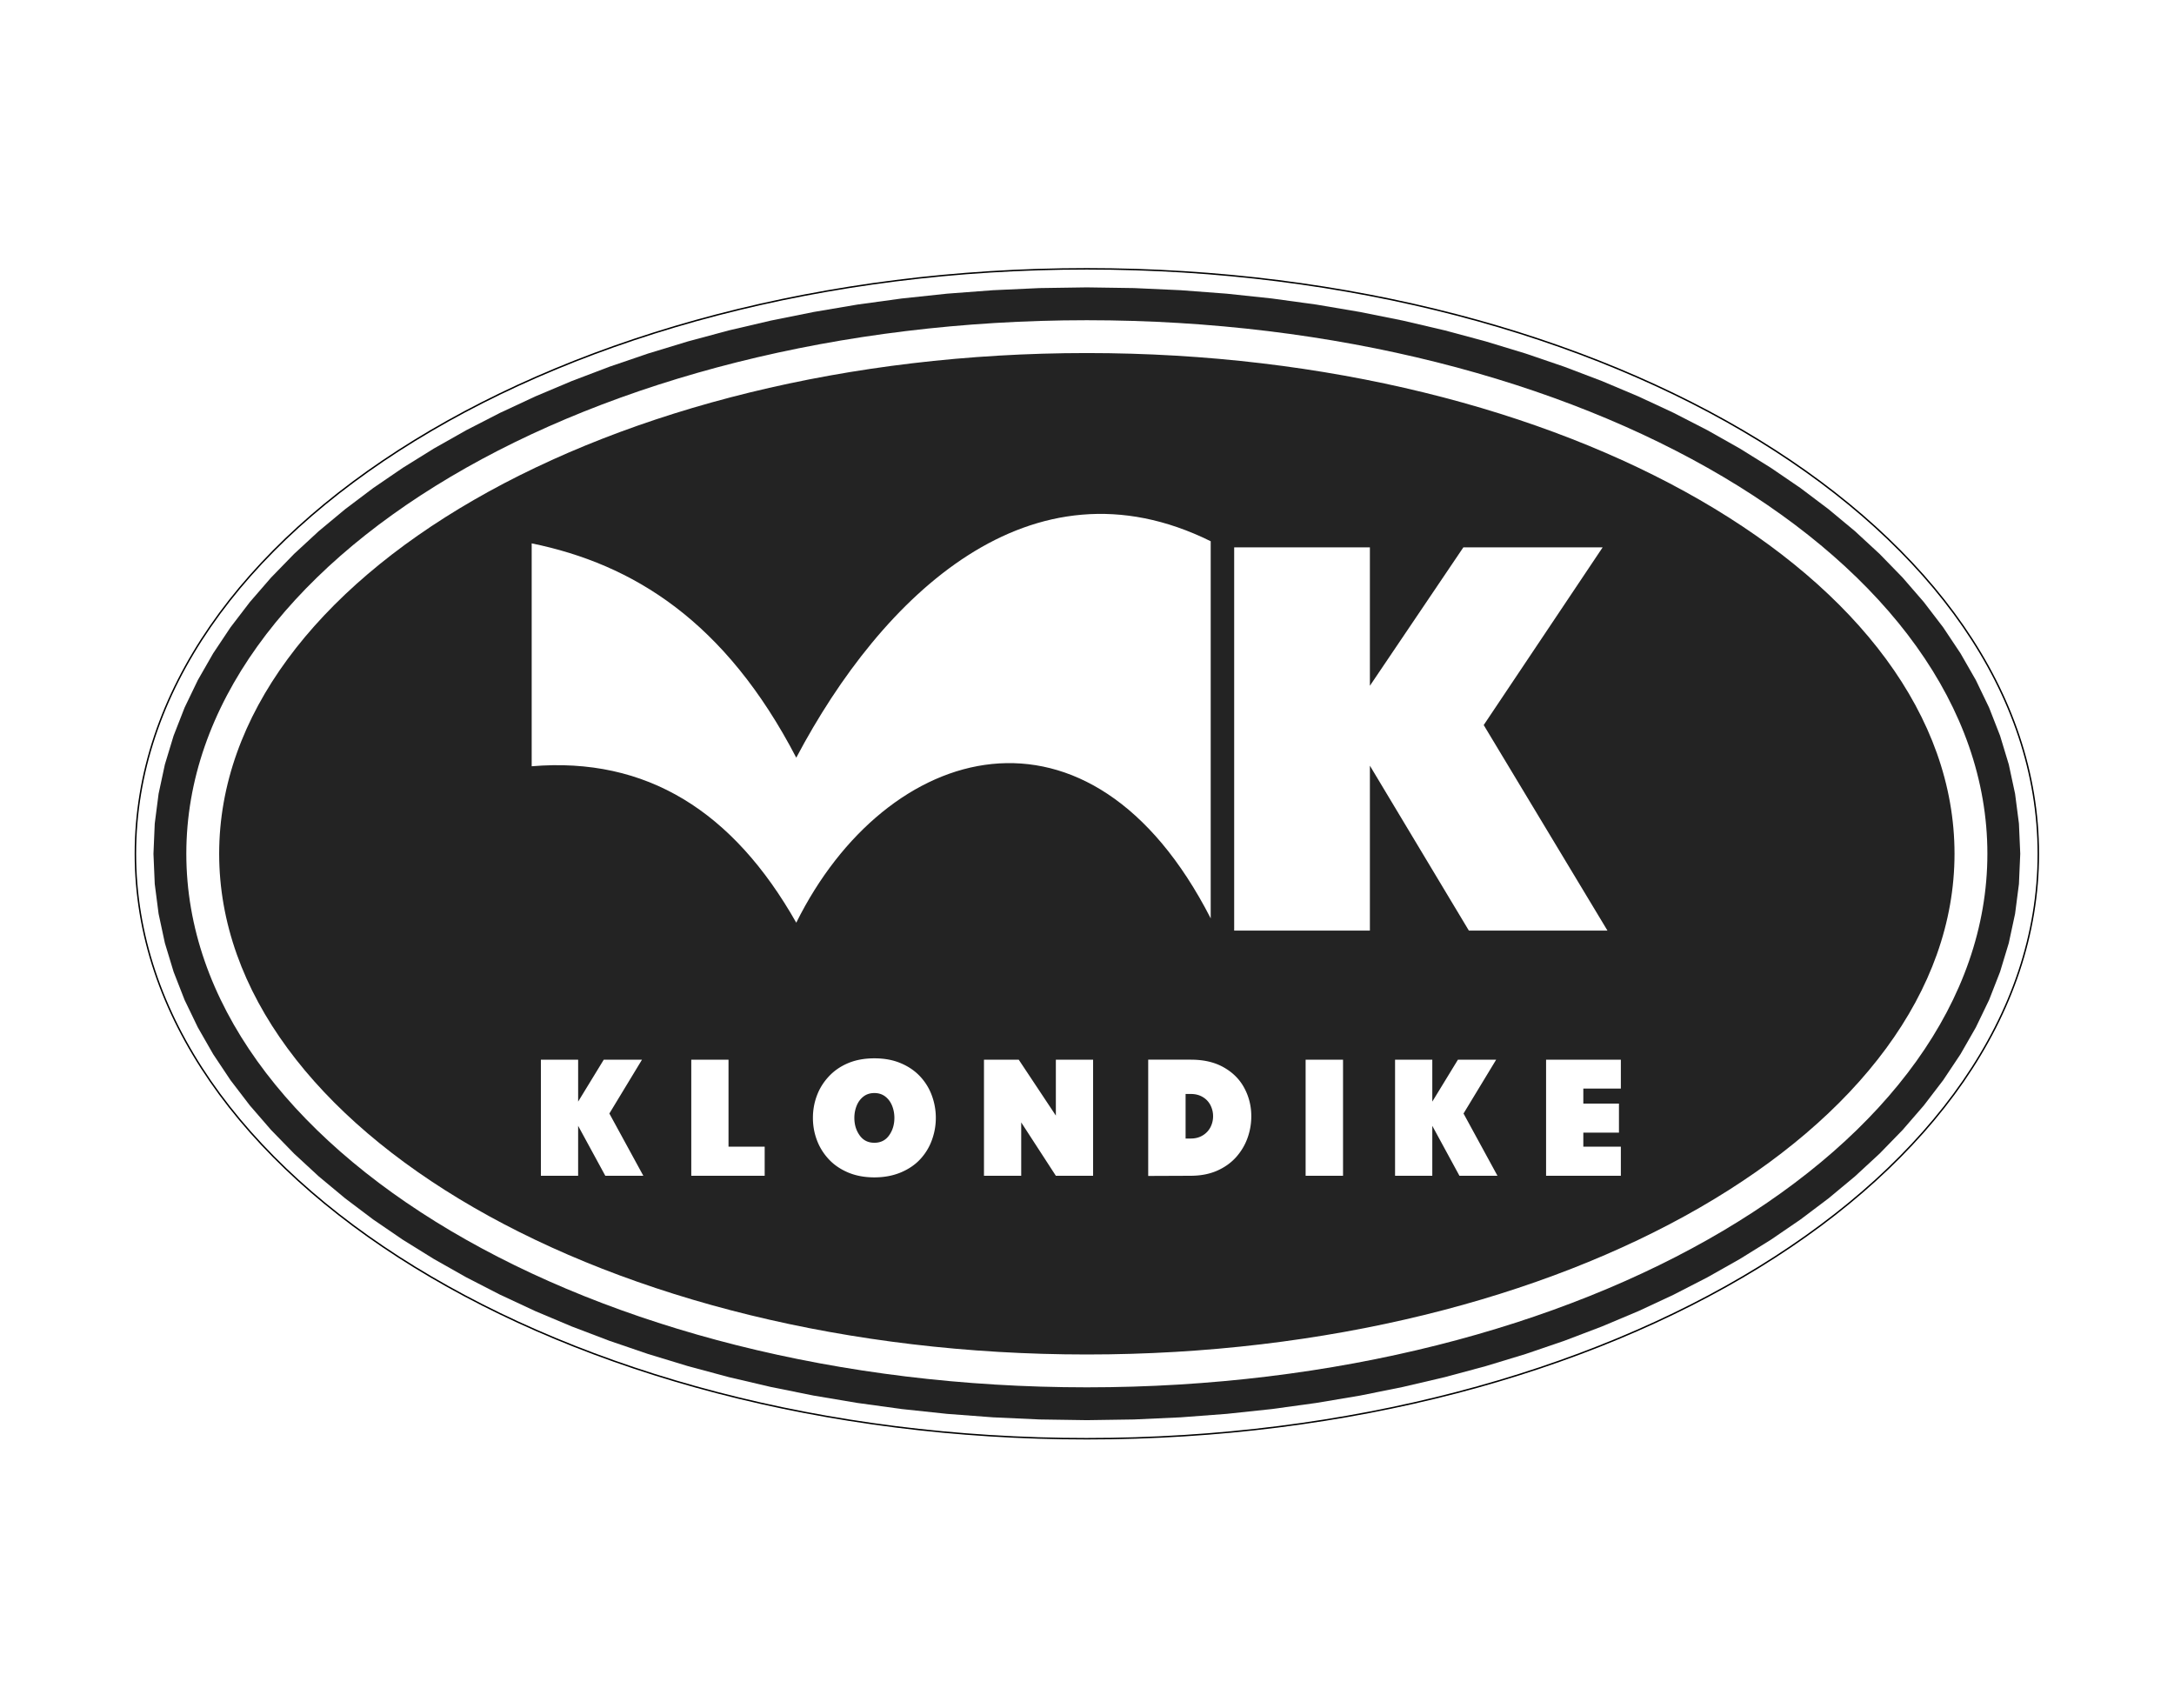
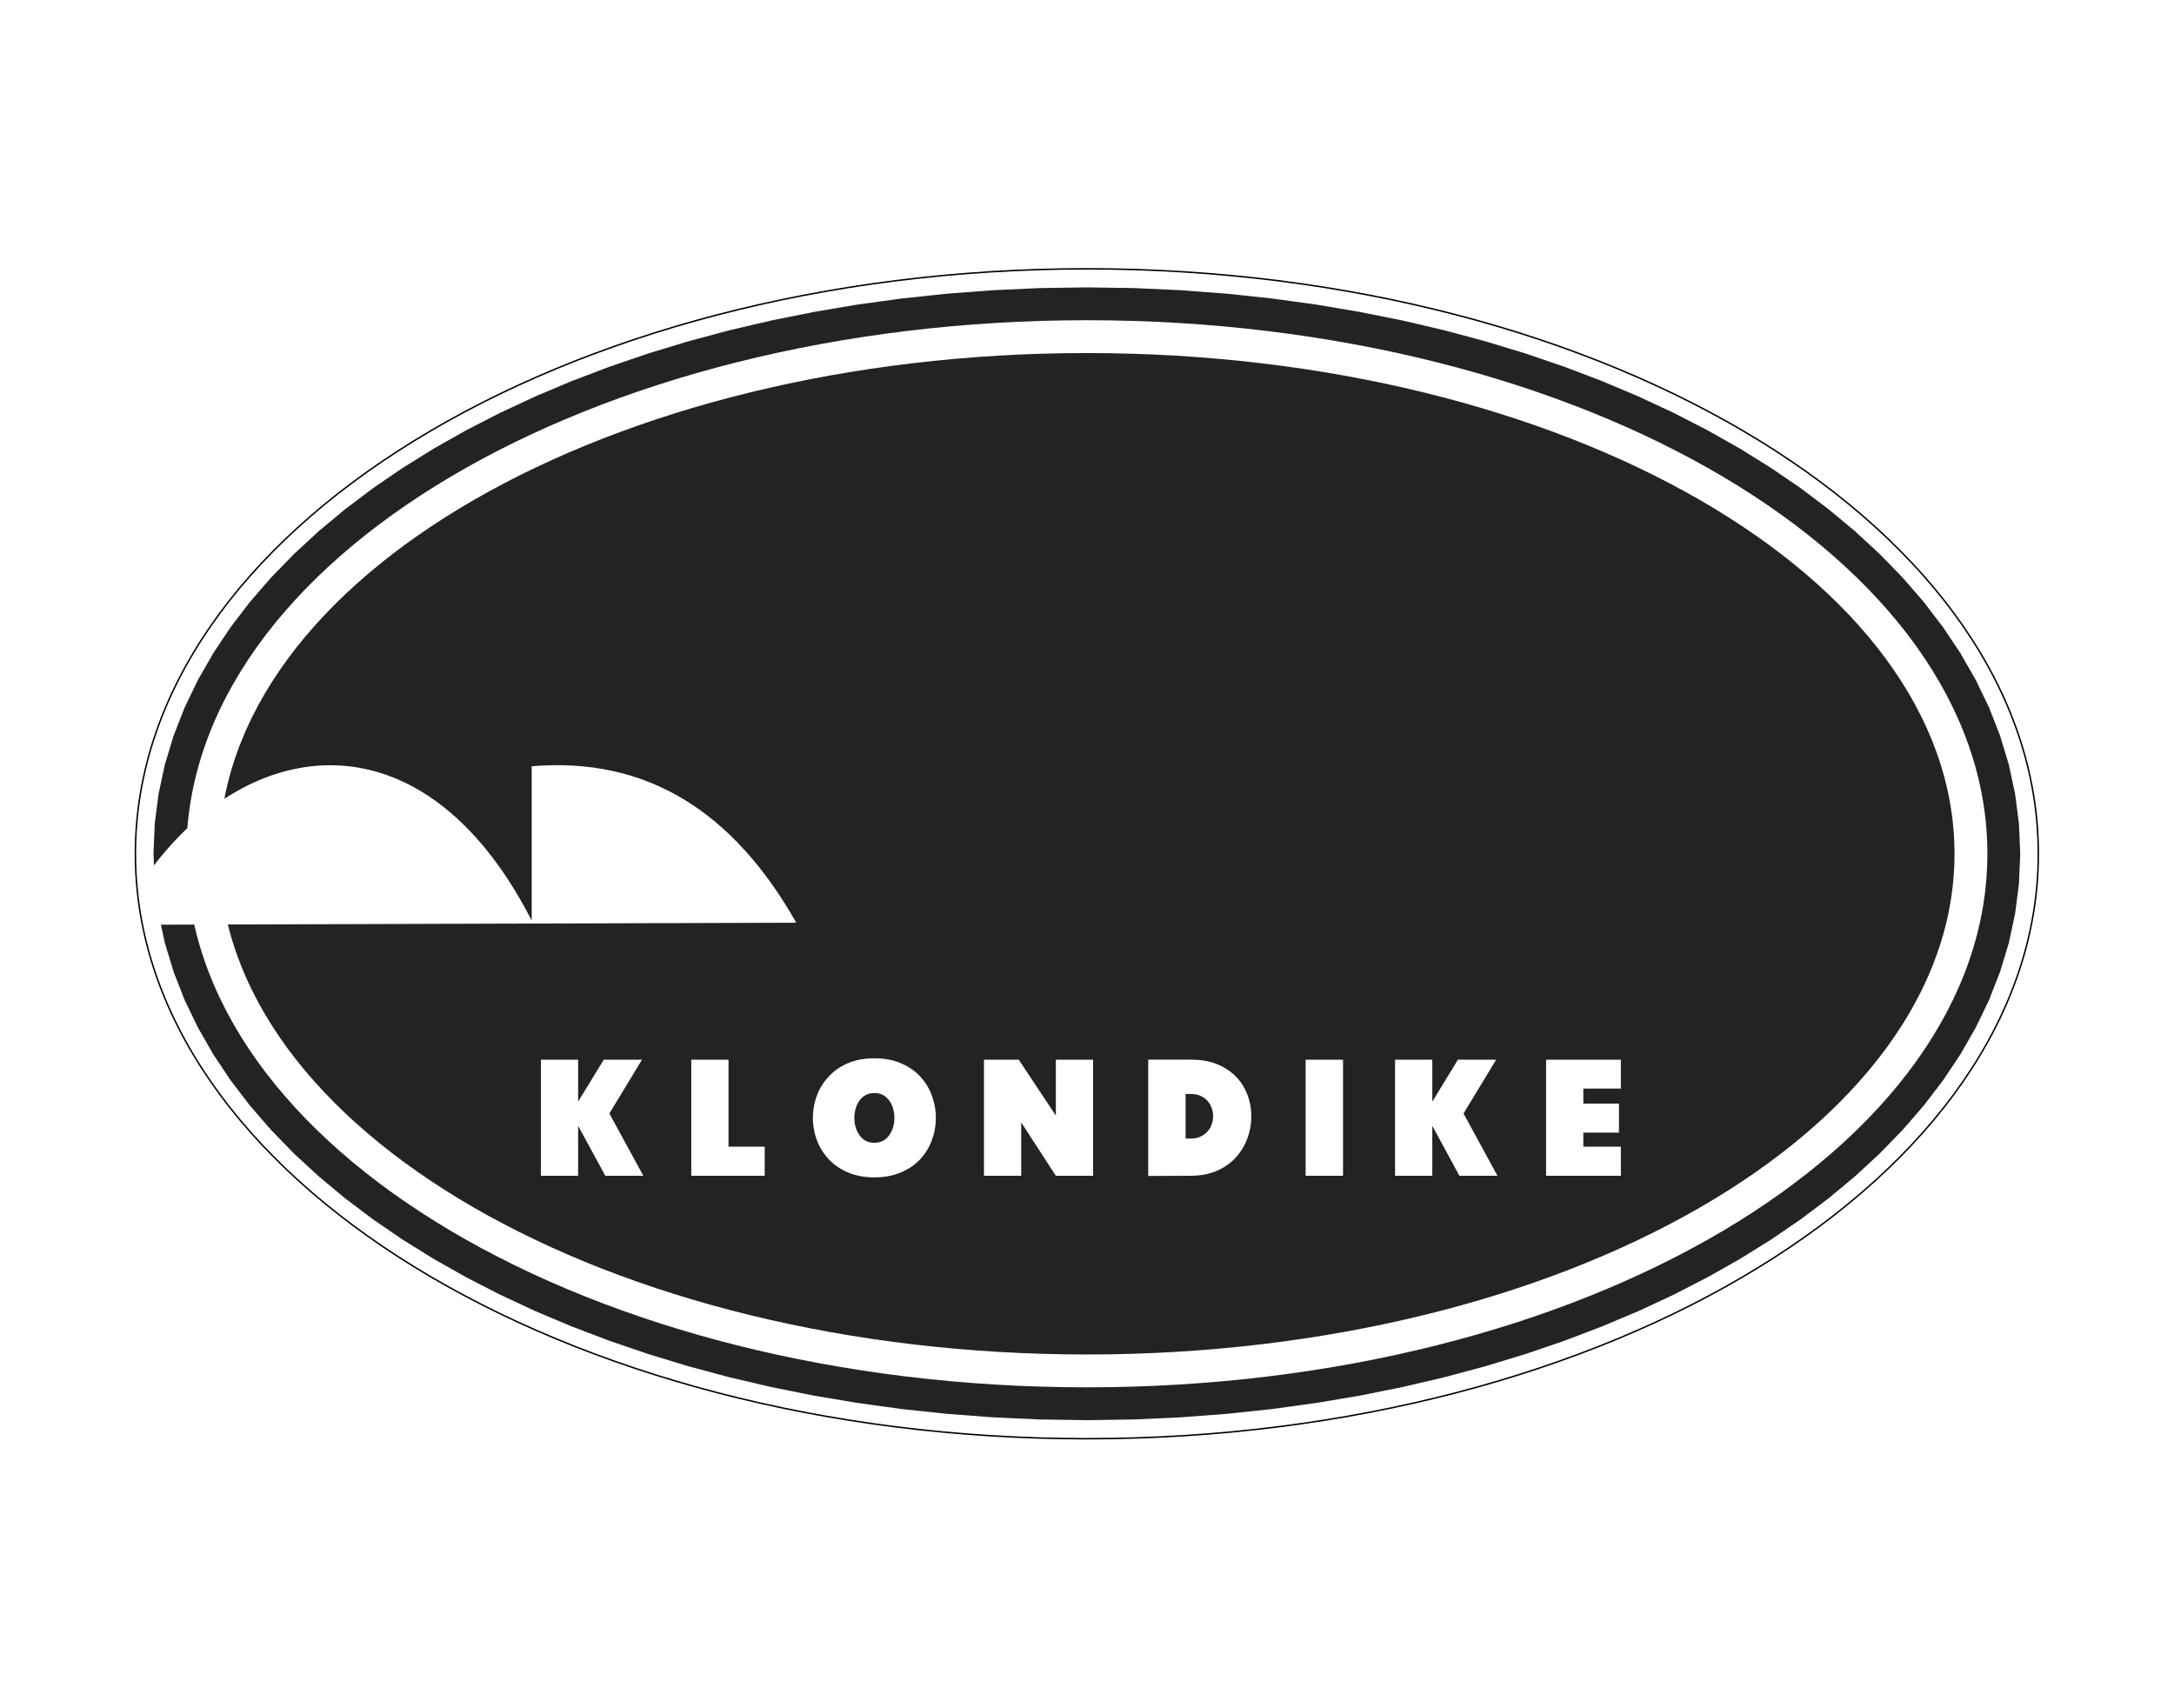
<svg xmlns="http://www.w3.org/2000/svg" baseProfile="tiny" viewBox="0 0 140 110" width="140" height="110">
  <rect x="0" y="0" width="140" height="110" fill="#fff" />
  <svg xml:space="preserve" x="0" y="0" version="1.1" viewBox="0 0 842 595">
    <g fill-rule="evenodd" clip-rule="evenodd">
      <path fill="#232323" d="M420.945 78.009 439.229 78.281 457.279 79.107 475.089 80.449 492.618 82.312 509.851 84.674 526.771 87.543 543.353 90.876 559.581 94.67 575.416 98.928 590.856 103.625 605.878 108.753 620.445 114.289 634.554 120.241 648.174 126.586 661.274 133.319 673.856 140.423 685.875 147.898 697.327 155.717 708.17 163.893 718.403 172.396 727.979 181.239 736.892 190.399 745.1 199.875 752.588 209.656 759.309 219.741 765.25 230.098 770.379 240.74 774.638 251.638 778.012 262.772 780.451 274.125 781.943 285.667 782.452 297.355 781.943 309.058 780.451 320.602 778.012 331.951 774.638 343.086 770.379 353.988 765.25 364.614 759.309 374.983 752.588 385.068 745.1 394.849 736.892 404.325 727.979 413.485 718.403 422.328 708.17 430.834 697.327 439.011 685.875 446.838 673.856 454.301 661.274 461.405 648.174 468.138 634.554 474.487 620.445 480.426 605.878 485.971 590.856 491.1 575.416 495.796 559.581 500.054 543.353 503.852 526.771 507.194 509.851 510.04 492.618 512.412 475.089 514.276 457.279 515.62 439.229 516.443 420.945 516.715 402.657 516.443 384.598 515.62 366.788 514.276 349.259 512.412 332.025 510.04 315.105 507.194 298.524 503.852 282.296 500.054 266.461 495.796 251.02 491.1 235.999 485.971 221.432 480.426 207.322 474.487 193.703 468.138 180.602 461.405 168.03 454.301 156.002 446.838 144.55 439.011 133.706 430.834 123.474 422.328 113.898 413.485 104.985 404.325 96.773 394.849 89.288 385.068 82.565 374.983 76.626 364.614 71.497 353.988 67.239 343.086 63.861 331.951 61.422 320.602 59.933 309.058 59.437 297.355 59.933 285.667 61.422 274.125 63.861 262.772 67.239 251.638 71.497 240.74 76.626 230.098 82.565 219.741 89.288 209.656 96.773 199.875 104.985 190.399 113.898 181.239 123.474 172.396 133.706 163.893 144.55 155.717 156.002 147.898 168.03 140.423 180.602 133.319 193.703 126.586 207.322 120.241 221.432 114.289 235.999 108.753 251.02 103.625 266.461 98.928 282.296 94.67 298.524 90.876 315.105 87.543 332.025 84.674 349.259 82.312 366.788 80.449 384.598 79.107 402.657 78.281z" />
-       <path fill="#FFF" d="M308.395 324.057c-24.405-43.064-57.906-64.332-102.471-60.583v-86.323c39.315 8.042 74.96 30.101 102.471 83.003 33.184-62.772 90.764-118.332 160.516-83.826v146.057c-46.782-91.371-125.617-68.624-160.516 1.672z" />
+       <path fill="#FFF" d="M308.395 324.057c-24.405-43.064-57.906-64.332-102.471-60.583v-86.323v146.057c-46.782-91.371-125.617-68.624-160.516 1.672z" />
      <path fill="#FFF" d="M420.945 103.445c185.09 0 336.049 87.114 336.049 193.91 0 106.813-150.958 193.924-336.049 193.924-185.103 0-336.062-87.111-336.062-193.924 0-106.796 150.959-193.91 336.062-193.91zm0-12.716c-192.105 0-348.781 92.829-348.781 206.627C72.164 411.171 228.841 504 420.945 504c192.092 0 348.778-92.829 348.778-206.644 0-113.799-156.686-206.627-348.778-206.627z" />
-       <path fill="#FFF" d="M530.565 178.701 530.565 232.301 566.765 178.701 620.708 178.701 574.647 247.514 622.581 327.117 568.9 327.117 530.565 263.25 530.565 327.117 478.002 327.117 478.002 178.701z" />
      <path fill="#FFF" d="M223.916 377.106v16.241l9.928-16.241h14.804l-12.636 20.849 13.158 24.114h-14.727l-10.527-19.347v19.347h-14.422v-44.962h14.422v-.001zm58.242 0v33.68h14.007v11.282h-28.43v-44.962h14.423zm80.291 22.542c0 2.939-.505 5.785-1.511 8.564a21.734 21.734 0 0 1-4.485 7.395c-1.988 2.158-4.505 3.887-7.543 5.161-3.061 1.277-6.473 1.921-10.258 1.921-3.829 0-7.226-.644-10.219-1.908-2.994-1.277-5.513-3.003-7.533-5.206-2.023-2.203-3.547-4.677-4.543-7.399-1.015-2.734-1.511-5.567-1.511-8.529 0-2.968.497-5.814 1.511-8.548.996-2.722 2.52-5.196 4.565-7.409 2.033-2.215 4.527-3.954 7.498-5.218 2.971-1.255 6.371-1.886 10.232-1.886 3.852 0 7.274.63 10.268 1.908 2.993 1.264 5.49 2.993 7.501 5.161 2.008 2.18 3.522 4.642 4.518 7.421a24.938 24.938 0 0 1 1.51 8.572zm-31.553 0c0 2.6.675 4.834 2.042 6.755 1.367 1.931 3.266 2.881 5.715 2.881 2.43 0 4.338-.951 5.705-2.869 1.354-1.898 2.043-4.159 2.043-6.768 0-1.681-.304-3.253-.89-4.709-.599-1.479-1.479-2.664-2.645-3.566-1.175-.894-2.574-1.345-4.213-1.345-1.648 0-3.061.451-4.223 1.345-1.162.903-2.046 2.087-2.645 3.566-.586 1.457-.889 3.029-.889 4.71zm63.665-22.542 14.378 21.652v-21.652h14.423v44.962h-14.423l-13.418-20.669v20.669h-14.422v-44.962h13.462zm66.713 0c5.039 0 9.307 1.018 12.819 3.051 3.515 2.02 6.147 4.709 7.895 8.039 1.764 3.333 2.645 6.934 2.645 10.808 0 2.917-.487 5.728-1.469 8.449-.97 2.712-2.44 5.174-4.393 7.376-1.966 2.203-4.406 3.954-7.354 5.263-2.946 1.297-6.313 1.953-10.143 1.976l-16.568.067v-45.03h16.568v.001zm-2.087 13.283v17.256h2.033c1.761 0 3.307-.407 4.629-1.229a7.991 7.991 0 0 0 2.993-3.198 9.311 9.311 0 0 0 .993-4.213c0-1.501-.336-2.9-.993-4.223a7.76 7.76 0 0 0-2.993-3.195c-1.322-.804-2.869-1.197-4.629-1.197h-2.033v-.001zm46.486-13.283h14.49v44.962h-14.49v-44.962zm14.491 0h-14.49 14.49zm34.573 0v16.241l9.928-16.241h14.807l-12.64 20.849 13.146 24.114H565.25l-10.514-19.347v19.347h-14.423v-44.962h14.424v-.001zm73.027 0v11.192h-14.535v5.817h13.802v11.25h-13.802v5.42h14.535v11.282h-28.958v-44.962h28.958z" />
    </g>
    <path fill="none" fill-rule="evenodd" stroke="#000" stroke-miterlimit="22.926" stroke-width=".567" d="M420.945 523.903c202.965 0 368.504-101.767 368.504-226.541S623.91 70.823 420.945 70.823c-202.965 0-368.504 101.766-368.504 226.54s165.539 226.54 368.504 226.54z" clip-rule="evenodd" />
  </svg>
</svg>